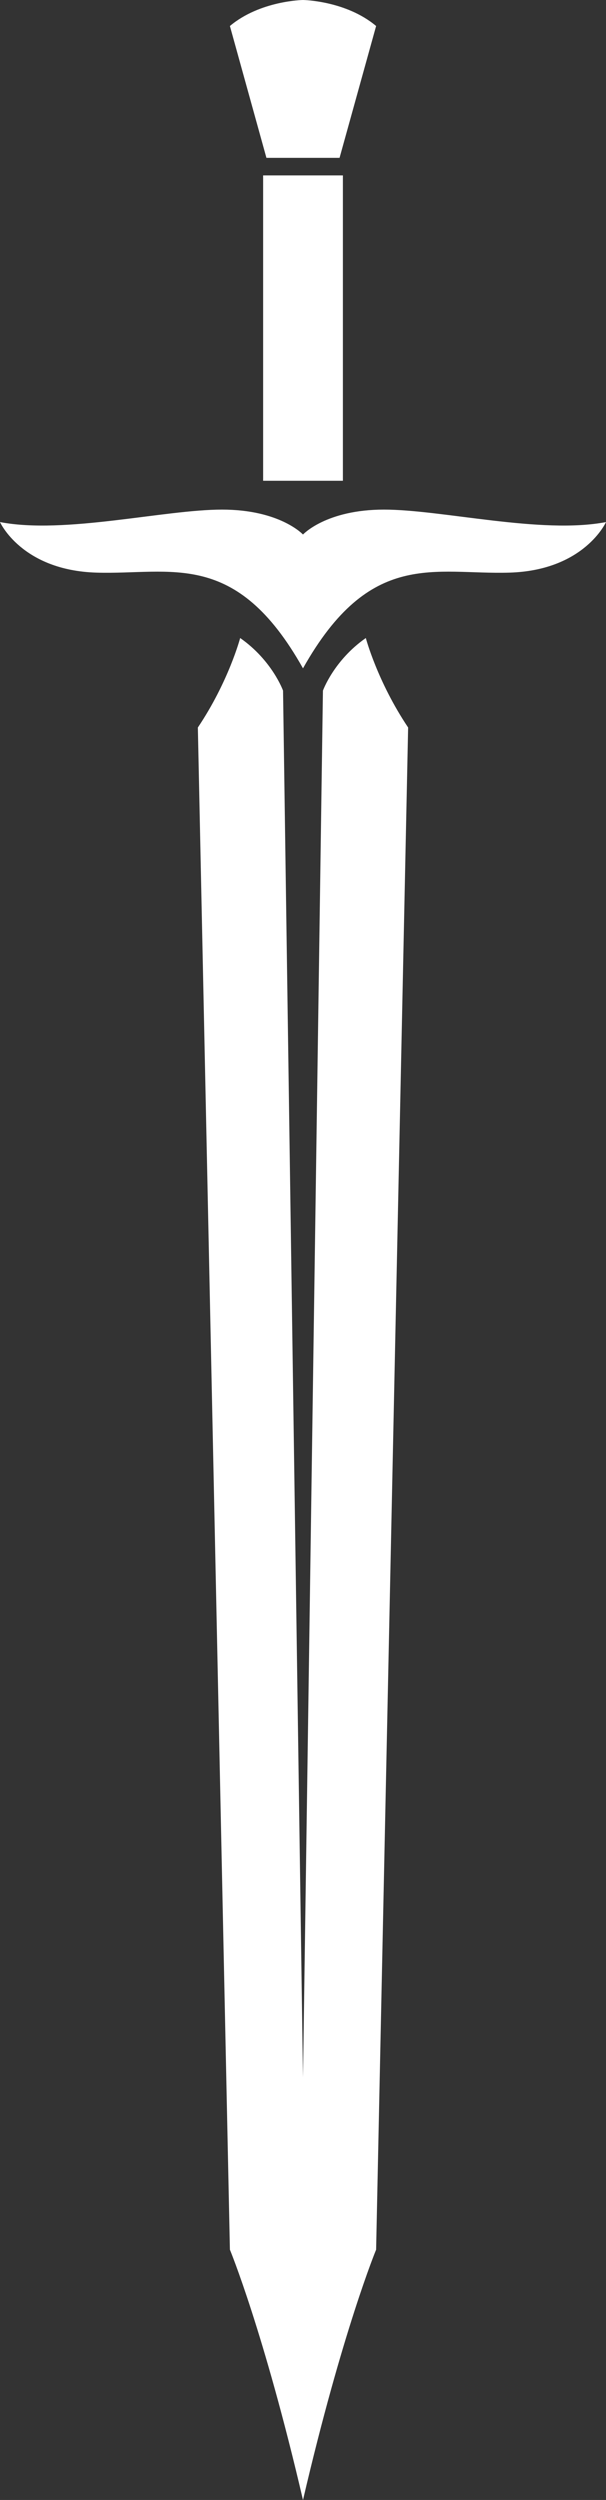
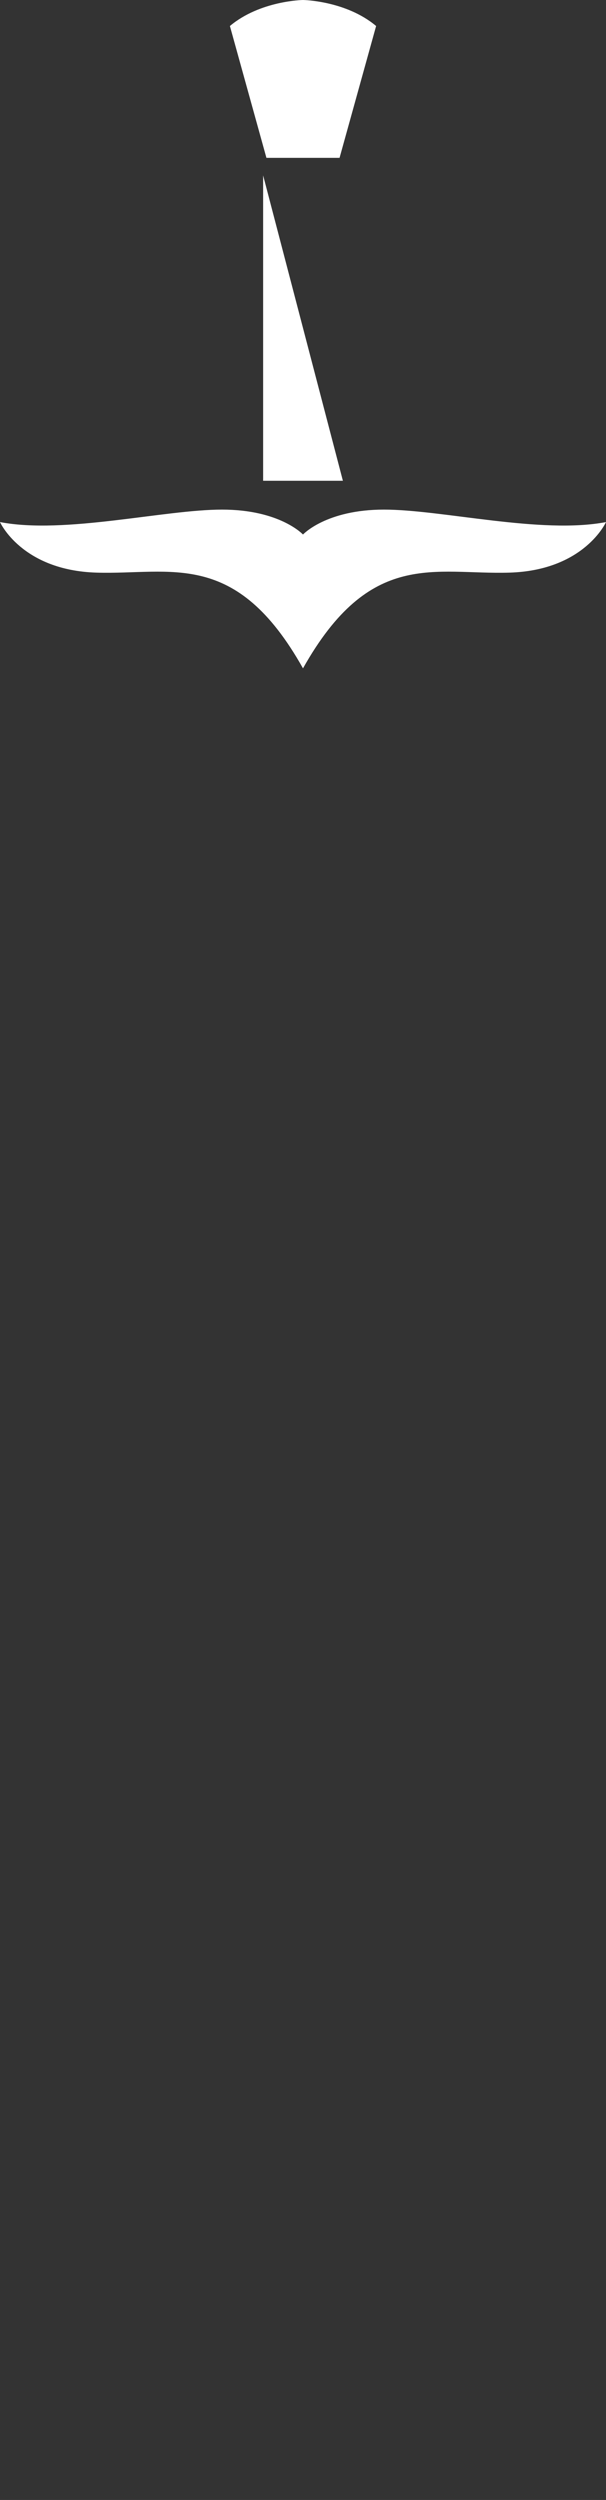
<svg xmlns="http://www.w3.org/2000/svg" fill="#000000" height="2346.4" preserveAspectRatio="xMidYMid meet" version="1" viewBox="0.0 0.0 569.3 2346.4" width="569.3" zoomAndPan="magnify">
  <rect x="0.0" y="0.0" width="569.3" height="2346.4" fill="#333333" stroke="none" />
  <defs>
    <clipPath id="a">
      <path d="M 0 478 L 569.281 478 L 569.281 628 L 0 628 Z M 0 478" />
    </clipPath>
    <clipPath id="b">
-       <path d="M 185 598 L 384 598 L 384 2346.422 L 185 2346.422 Z M 185 598" />
-     </clipPath>
+       </clipPath>
  </defs>
  <g>
    <g clip-path="url(#a)" id="change1_3">
      <path d="M 569.285 490 C 569.285 490 549.012 535.32 478.684 537.449 C 408.391 539.578 347.801 514.91 284.641 627.281 C 221.52 514.91 160.93 539.578 90.602 537.449 C 20.277 535.32 0 490 0 490 C 60.891 501.699 154.094 478.301 208.578 478.301 C 263.066 478.301 284.641 501.699 284.641 501.699 C 284.641 501.699 306.219 478.301 360.703 478.301 C 415.191 478.301 508.43 501.699 569.285 490" fill="#ffffff" />
    </g>
    <g id="change1_1">
      <path d="M 353.336 24.41 L 318.988 148.16 L 250.297 148.16 L 215.984 24.41 C 244.359 0.57 284.641 0 284.641 0 C 284.641 0 324.961 0.57 353.336 24.41" fill="#ffffff" />
    </g>
    <g id="change1_2">
-       <path d="M 322.121 451.238 L 247.195 451.238 L 247.195 164.629 L 322.121 164.629 L 322.121 451.238" fill="#ffffff" />
+       <path d="M 322.121 451.238 L 247.195 451.238 L 247.195 164.629 L 322.121 451.238" fill="#ffffff" />
    </g>
    <g clip-path="url(#b)" id="change1_4">
-       <path d="M 383.414 682.828 L 353.336 2111.469 C 353.336 2111.469 321.559 2188.059 284.645 2346.422 C 247.762 2188.059 215.984 2111.469 215.984 2111.469 L 185.871 682.828 C 214.848 639.68 225.621 598.828 225.621 598.828 C 255.699 619.84 265.902 648.211 265.902 648.211 L 284.645 1949.672 L 303.383 648.211 C 303.383 648.211 313.586 619.84 343.664 598.828 C 343.664 598.828 354.469 639.68 383.414 682.828" fill="#ffffff" />
-     </g>
+       </g>
  </g>
</svg>